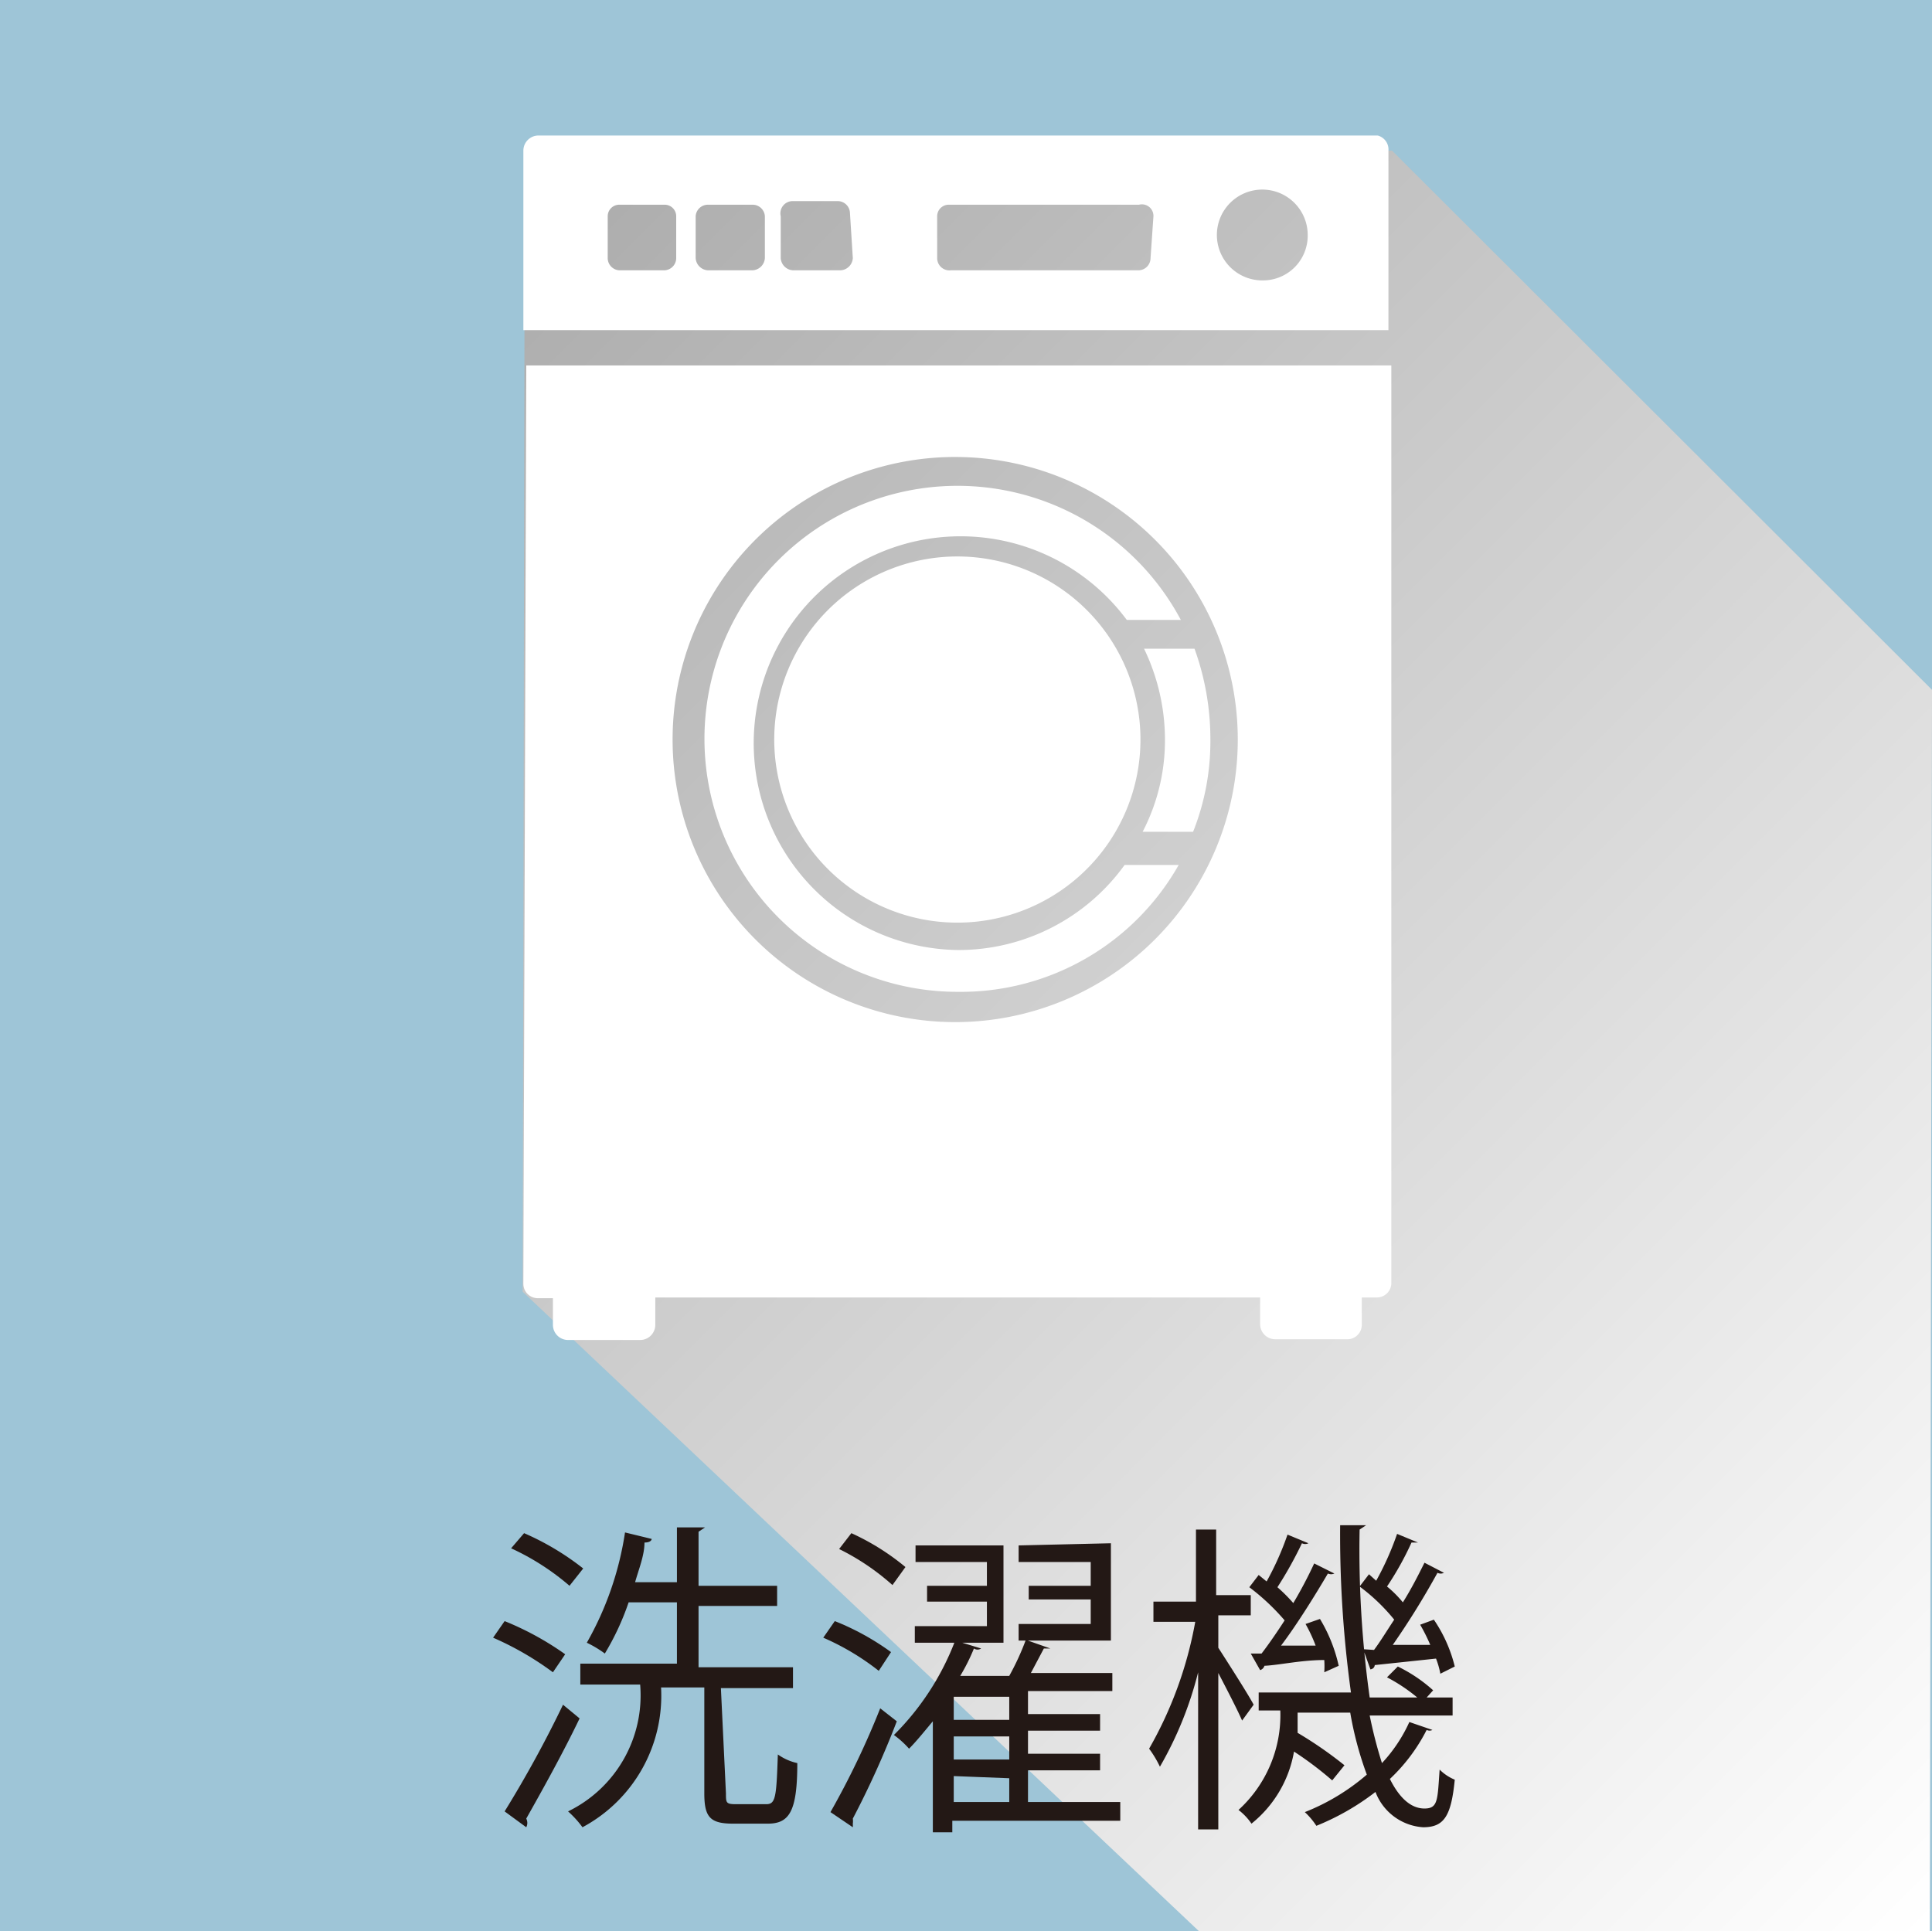
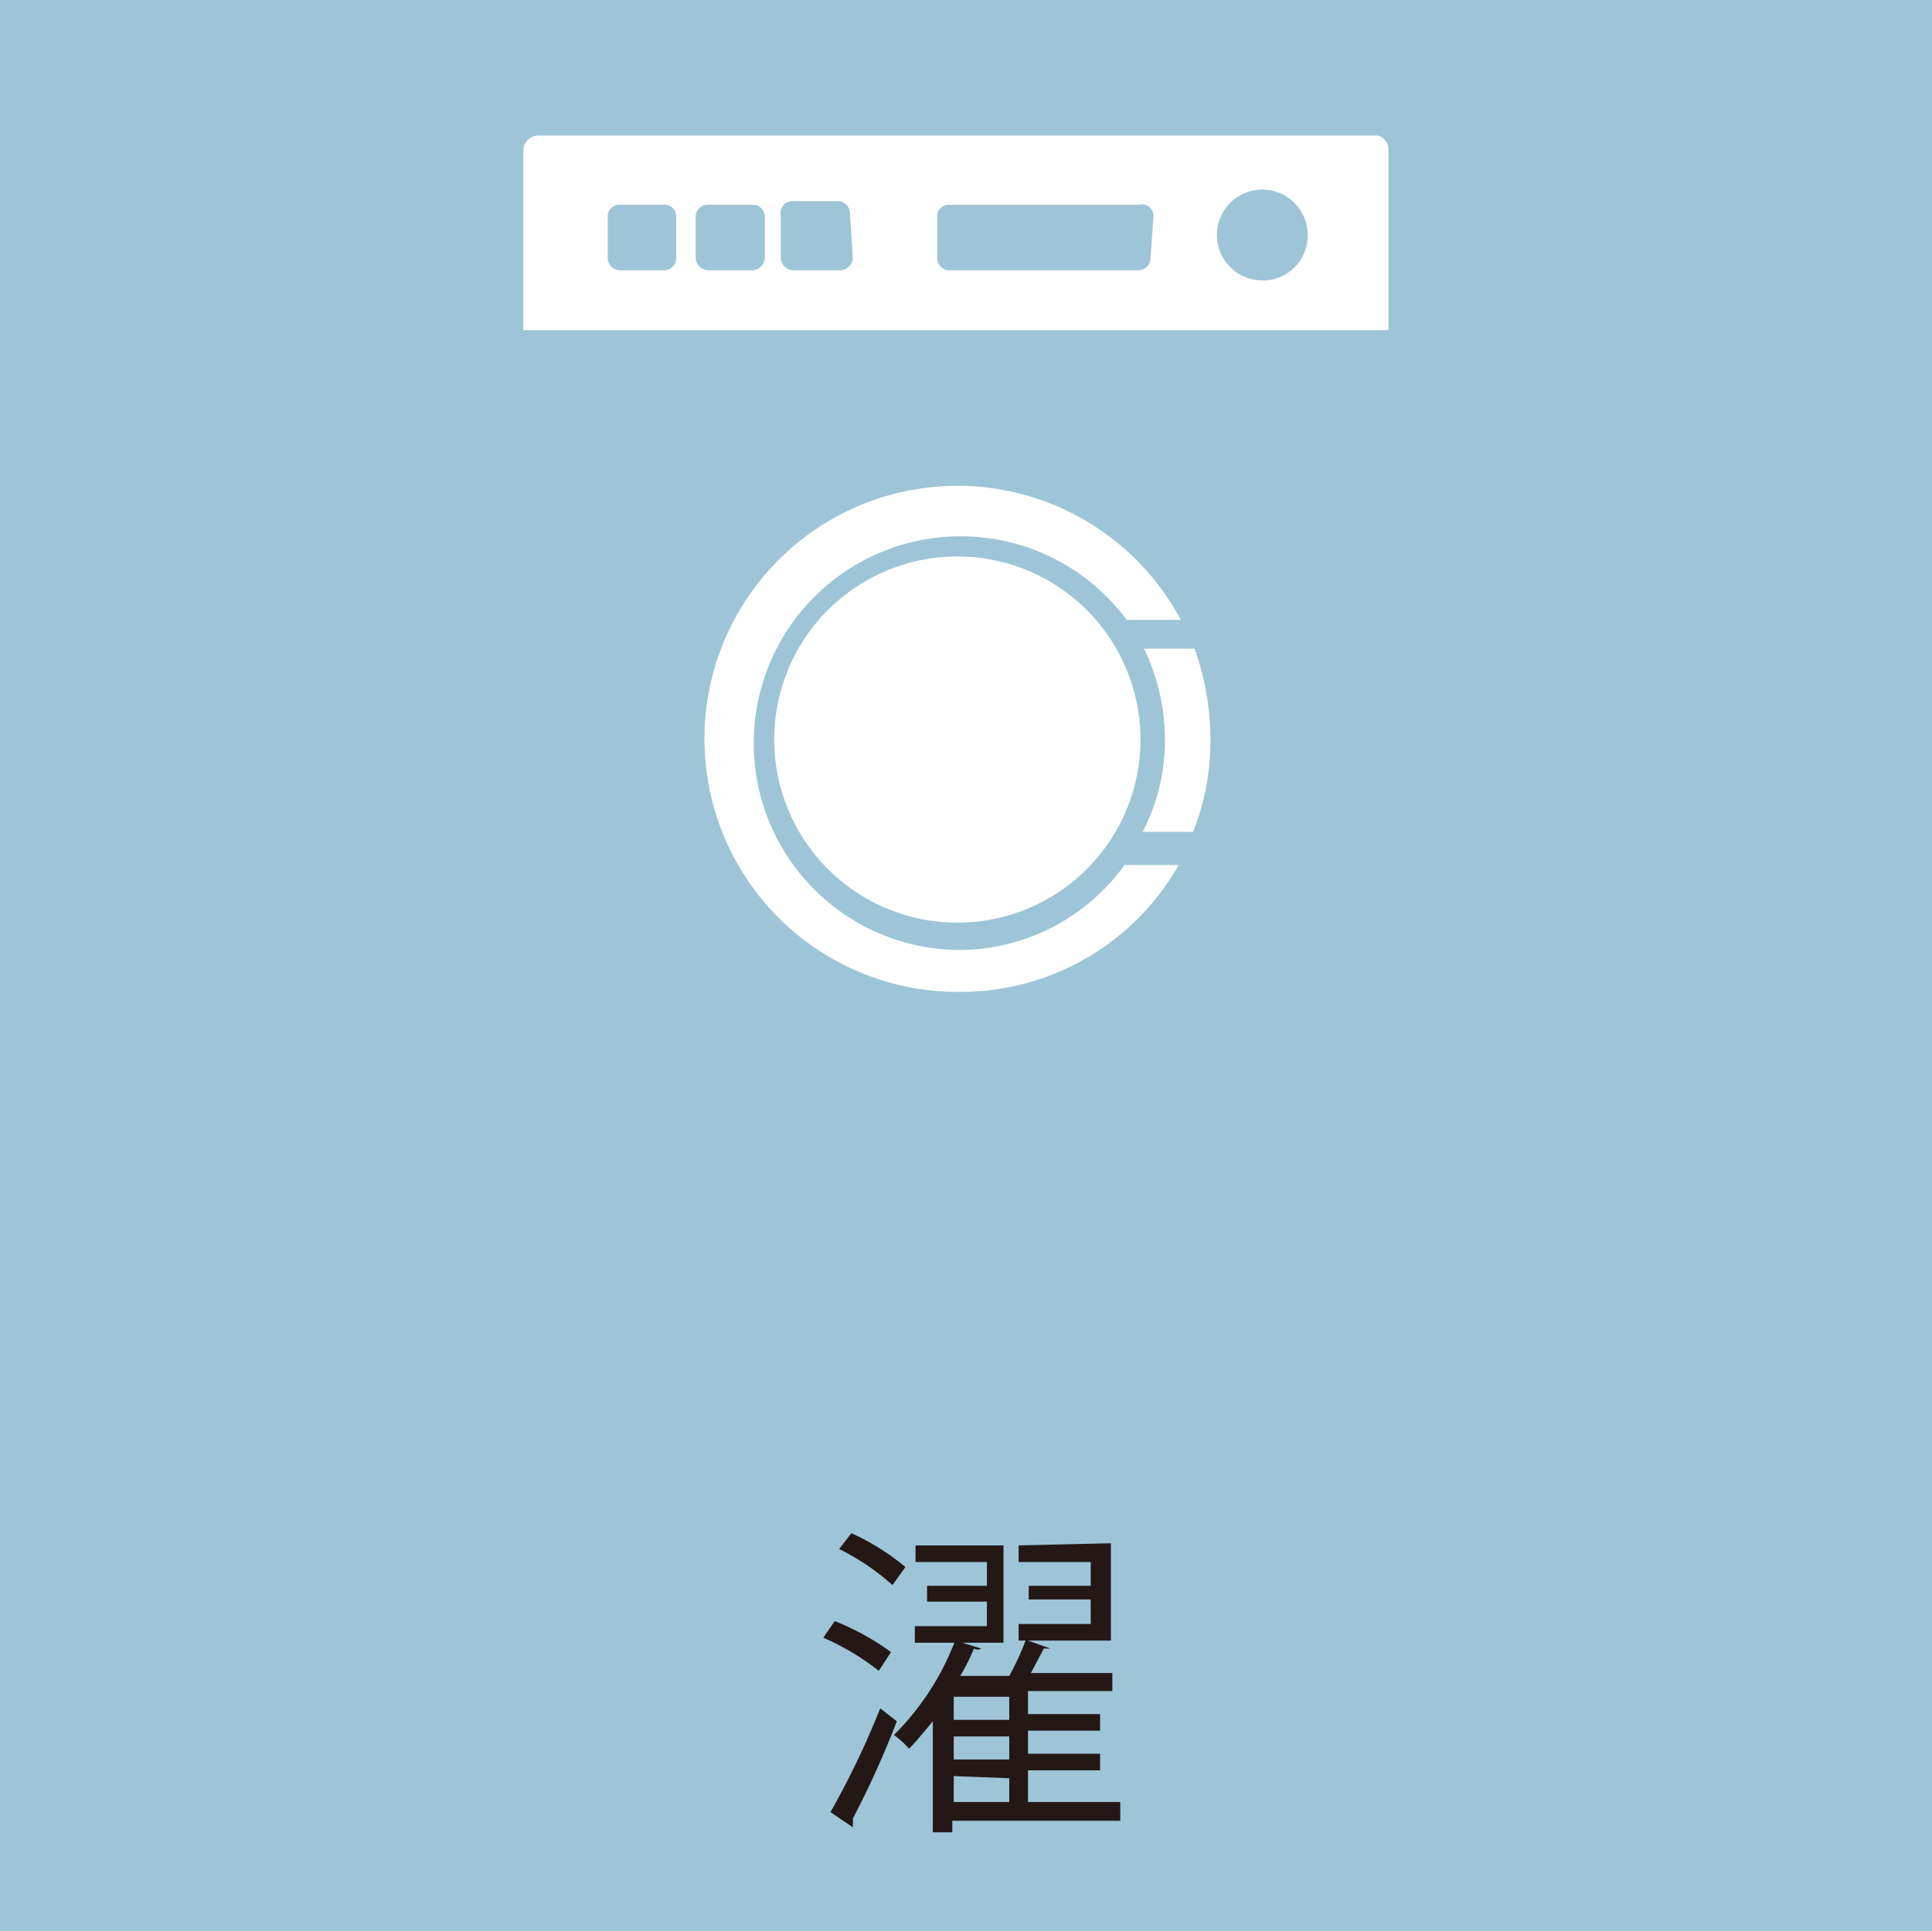
<svg xmlns="http://www.w3.org/2000/svg" width="26.8" height="26.79" viewBox="0 0 26.8 26.79">
  <defs>
    <style>.cls-1{isolation:isolate;}.cls-2{fill:#9ec5d7;}.cls-3{mix-blend-mode:multiply;fill:url(#新規グラデーションスウォッチ_1);}.cls-4{fill:#231815;}.cls-5{fill:#fff;}</style>
    <linearGradient id="新規グラデーションスウォッチ_1" x1="1.85" y1="-1.43" x2="28.4" y2="25.11" gradientUnits="userSpaceOnUse">
      <stop offset="0" stop-color="#999" />
      <stop offset="1" stop-color="#fff" />
    </linearGradient>
  </defs>
  <title>icon_mens_washing</title>
  <g class="cls-1">
    <g id="レイヤー_2" data-name="レイヤー 2">
      <g id="レイヤー_2-2" data-name="レイヤー 2">
        <rect class="cls-2" width="26.8" height="26.79" />
-         <polygon class="cls-3" points="7.25 17.92 16.64 26.8 26.77 26.8 26.8 9.57 19.31 2.09 7.28 2.08 7.25 17.92" />
-         <path class="cls-4" d="M7,22.49a4.11,4.11,0,0,1,.84.46l-.17.25a4.23,4.23,0,0,0-.83-.48Zm0,2.64a16,16,0,0,0,.81-1.48l.23.19c-.23.48-.52,1-.74,1.39a.13.13,0,0,1,0,.12Zm.27-3.86a3.7,3.7,0,0,1,.82.49L7.9,22a3.43,3.43,0,0,0-.81-.52Zm2.8,3.61c0,.13,0,.15.14.15h.42c.13,0,.14-.1.16-.69a.74.74,0,0,0,.27.12c0,.67-.11.84-.41.84h-.48c-.32,0-.4-.09-.4-.42V23.41H9.25s0,0-.08,0a2.07,2.07,0,0,1-1.09,1.94,1.42,1.42,0,0,0-.2-.22,1.79,1.79,0,0,0,1-1.76H8.05v-.29H9.39v-.85H8.72a3.64,3.64,0,0,1-.33.71,1.5,1.5,0,0,0-.25-.15,4.42,4.42,0,0,0,.53-1.53l.37.09s0,.05-.1.05c0,.18-.08.37-.13.55h.58v-.76l.39,0s0,0-.09.06V22h1.09v.28H9.69v.85H11v.29h-1Z" />
        <path class="cls-4" d="M11.58,22.49a3.55,3.55,0,0,1,.78.43l-.17.26a3.48,3.48,0,0,0-.77-.46Zm-.06,2.65a11.52,11.52,0,0,0,.69-1.44l.23.18a12.65,12.65,0,0,1-.61,1.35.25.25,0,0,1,0,.07.43.43,0,0,1,0,.05Zm.29-3.87a3.33,3.33,0,0,1,.75.47l-.18.25a3.29,3.29,0,0,0-.74-.5ZM15.54,25v.26H13.21v.16h-.27V23.88c-.11.13-.22.27-.33.38a1.29,1.29,0,0,0-.21-.19,3.7,3.7,0,0,0,.85-1.31l.36.11a.09.09,0,0,1-.1,0,2.69,2.69,0,0,1-.19.38H14a3.61,3.61,0,0,0,.23-.5l.34.12s0,0-.09,0l-.18.34h1.13v.25H14.26v.32h1v.23h-1v.32h1v.23h-1V25Zm-1.62-3.56v1.35H12.69v-.23h1v-.34h-.83V22h.83v-.33H12.7v-.23ZM14,23.86v-.32h-.77v.32Zm0,.55v-.32h-.77v.32Zm-.77.23V25H14v-.33Zm2.18-3.23v1.35H14.13v-.23h1v-.34h-.86V22h.86v-.33h-1v-.23Z" />
-         <path class="cls-4" d="M16.9,22.86c.11.17.43.67.49.79l-.16.22c-.06-.14-.21-.43-.33-.66v2.17h-.28V23.2a5.08,5.08,0,0,1-.53,1.31,1.5,1.5,0,0,0-.15-.25,5.49,5.49,0,0,0,.64-1.76H16v-.28h.59v-1l.36,0s0,0-.08,0v.91h.48v.28H16.9ZM19,23.8a6.26,6.26,0,0,0,.17.66,2.1,2.1,0,0,0,.38-.57l.32.11a.09.09,0,0,1-.08,0,2.47,2.47,0,0,1-.51.68c.13.26.29.41.48.41s.18-.12.21-.54a.64.64,0,0,0,.21.14c-.05.51-.15.66-.44.66a.76.76,0,0,1-.66-.49,3.44,3.44,0,0,1-.82.47,1,1,0,0,0-.16-.19,3,3,0,0,0,.86-.52,4.8,4.8,0,0,1-.23-.86H18l0,.28a5.56,5.56,0,0,1,.65.45l-.17.21a4.81,4.81,0,0,0-.53-.4,1.64,1.64,0,0,1-.59,1,.81.81,0,0,0-.18-.19,1.78,1.78,0,0,0,.58-1.38h-.3v-.25h1.28a16,16,0,0,1-.15-2.32l.36,0s0,0-.09.06A14.76,14.76,0,0,0,19,23.55h.66a2.36,2.36,0,0,0-.42-.28l.15-.15a2.09,2.09,0,0,1,.49.33l-.09.1h.36v.25Zm-1.65-.86h.15c.1-.13.21-.29.32-.46a3.09,3.09,0,0,0-.49-.46l.13-.17.11.09a4.06,4.06,0,0,0,.29-.65l.29.12a.1.1,0,0,1-.09,0,5.41,5.41,0,0,1-.34.61,2.27,2.27,0,0,1,.22.22,6,6,0,0,0,.29-.55l.28.14a.11.11,0,0,1-.09,0c-.17.29-.43.71-.65,1l.48,0a2.09,2.09,0,0,0-.14-.3l.2-.07a2.15,2.15,0,0,1,.26.65l-.2.09a1.36,1.36,0,0,0,0-.17c-.32,0-.62.07-.83.08a.09.09,0,0,1-.06.06Zm1.71-.05c.09-.12.18-.27.28-.42a2.64,2.64,0,0,0-.48-.46l.13-.17.1.09a4.06,4.06,0,0,0,.29-.65l.29.12s0,0-.09,0a4.19,4.19,0,0,1-.34.61,1.51,1.51,0,0,1,.22.22c.12-.19.22-.39.3-.55l.27.14a.1.1,0,0,1-.09,0,11.1,11.1,0,0,1-.62,1l.52,0a2.44,2.44,0,0,0-.14-.28l.19-.07a2,2,0,0,1,.29.65l-.2.1a1.15,1.15,0,0,0-.06-.21l-.85.09s0,.05-.06.06l-.1-.28Z" />
        <path class="cls-5" d="M16.16,10.26a2.75,2.75,0,0,1-.31,1.28h.7a3.39,3.39,0,0,0,.24-1.28A3.69,3.69,0,0,0,16.57,9h-.7A2.91,2.91,0,0,1,16.16,10.26Z" />
        <path class="cls-5" d="M13.29,13.76A3.47,3.47,0,0,0,16.35,12H15.6a2.84,2.84,0,0,1-2.31,1.18A2.87,2.87,0,1,1,15.63,8.6h.75a3.51,3.51,0,1,0-3.09,5.16Z" />
-         <path class="cls-5" d="M7.26,17.81a.2.2,0,0,0,.21.2h.2v.37a.21.21,0,0,0,.21.21h1a.21.21,0,0,0,.21-.21V18h8.39v.37a.21.21,0,0,0,.21.21h1a.2.2,0,0,0,.2-.21V18h.21a.2.2,0,0,0,.2-.2V5.07h-12Zm6-11.47a3.92,3.92,0,1,1-3.93,3.92A3.92,3.92,0,0,1,13.29,6.34Z" />
        <path class="cls-5" d="M19.11,1.88H7.47a.21.21,0,0,0-.21.21V4.58h12V2.09A.2.2,0,0,0,19.11,1.88ZM9.38,3.58a.17.17,0,0,1-.16.17H8.59a.17.17,0,0,1-.16-.17V3a.16.16,0,0,1,.16-.16h.63A.16.16,0,0,1,9.38,3Zm1.23,0a.18.18,0,0,1-.17.17H9.82a.18.18,0,0,1-.17-.17V3a.17.17,0,0,1,.17-.16h.62a.17.17,0,0,1,.17.16Zm1.22,0a.18.18,0,0,1-.17.17H11a.18.18,0,0,1-.17-.17V3A.17.17,0,0,1,11,2.79h.62a.17.17,0,0,1,.17.16Zm4.13,0a.17.17,0,0,1-.16.17H13.19A.17.17,0,0,1,13,3.58V3a.16.16,0,0,1,.16-.16H15.8A.16.16,0,0,1,16,3Zm1.56.31a.63.63,0,1,1,.62-.62A.62.62,0,0,1,17.52,3.89Z" />
        <path class="cls-5" d="M13.29,7.72a2.54,2.54,0,1,0,2.53,2.54A2.54,2.54,0,0,0,13.29,7.72Z" />
      </g>
    </g>
  </g>
</svg>